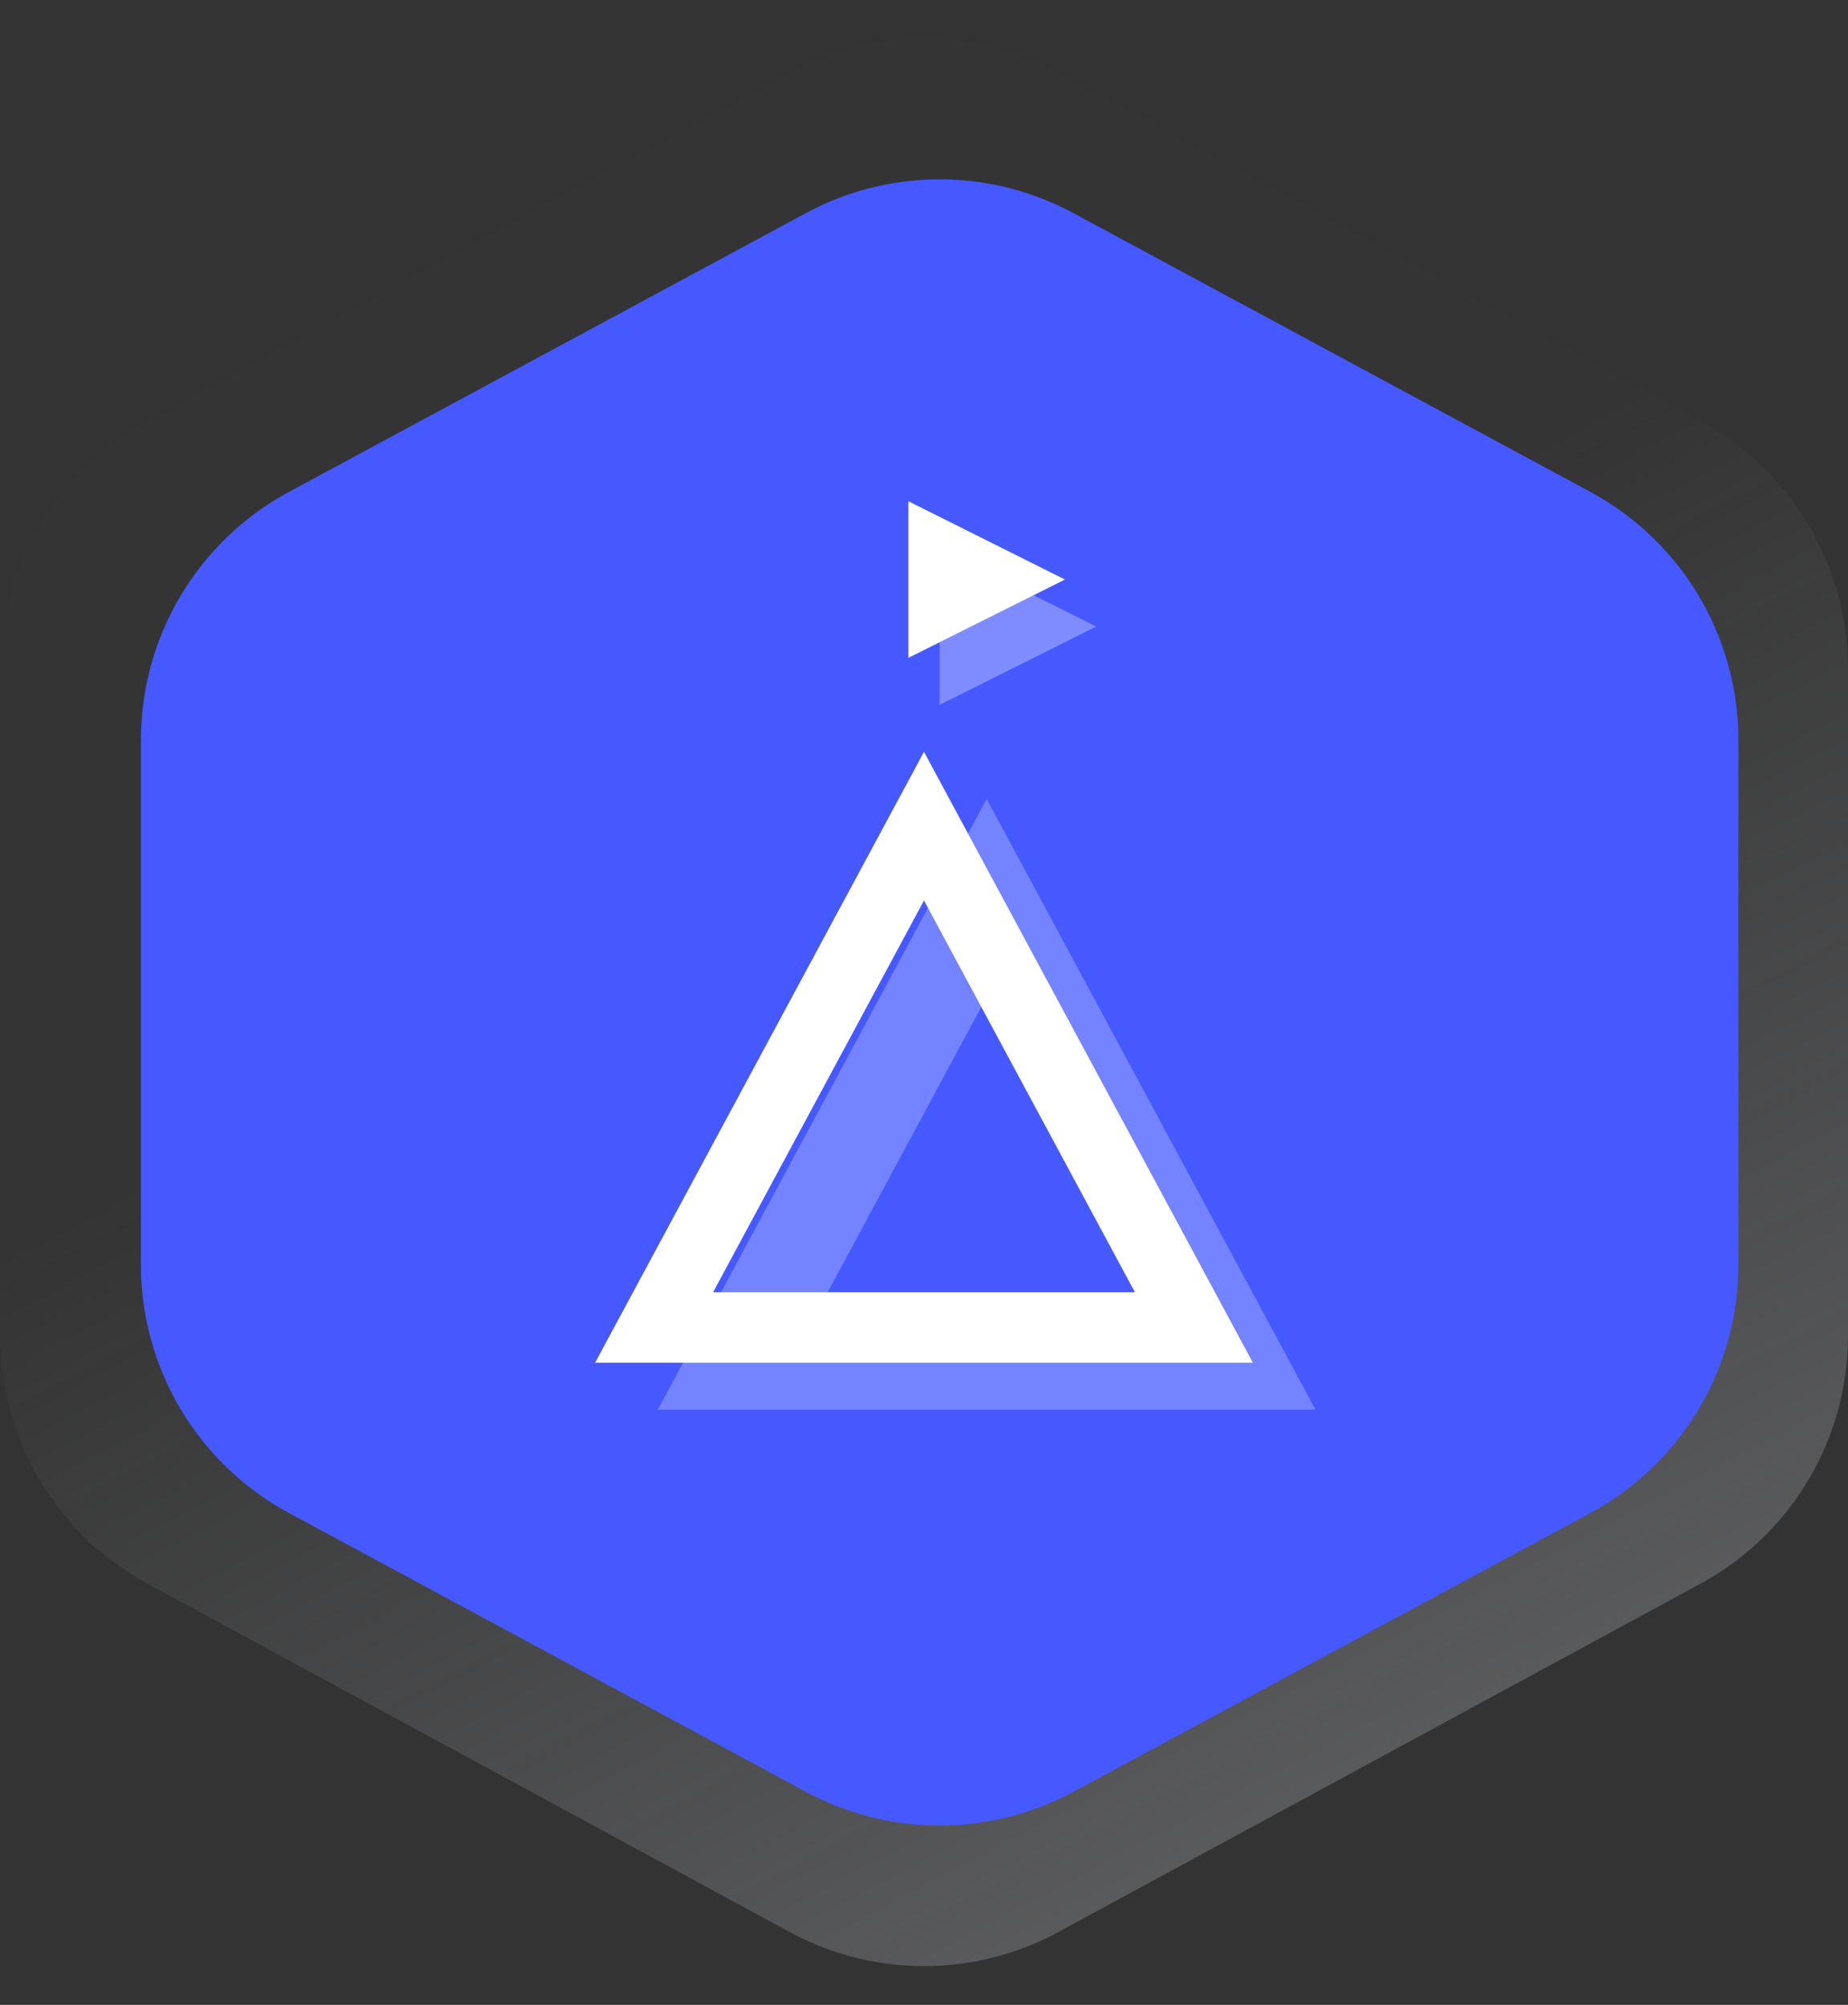
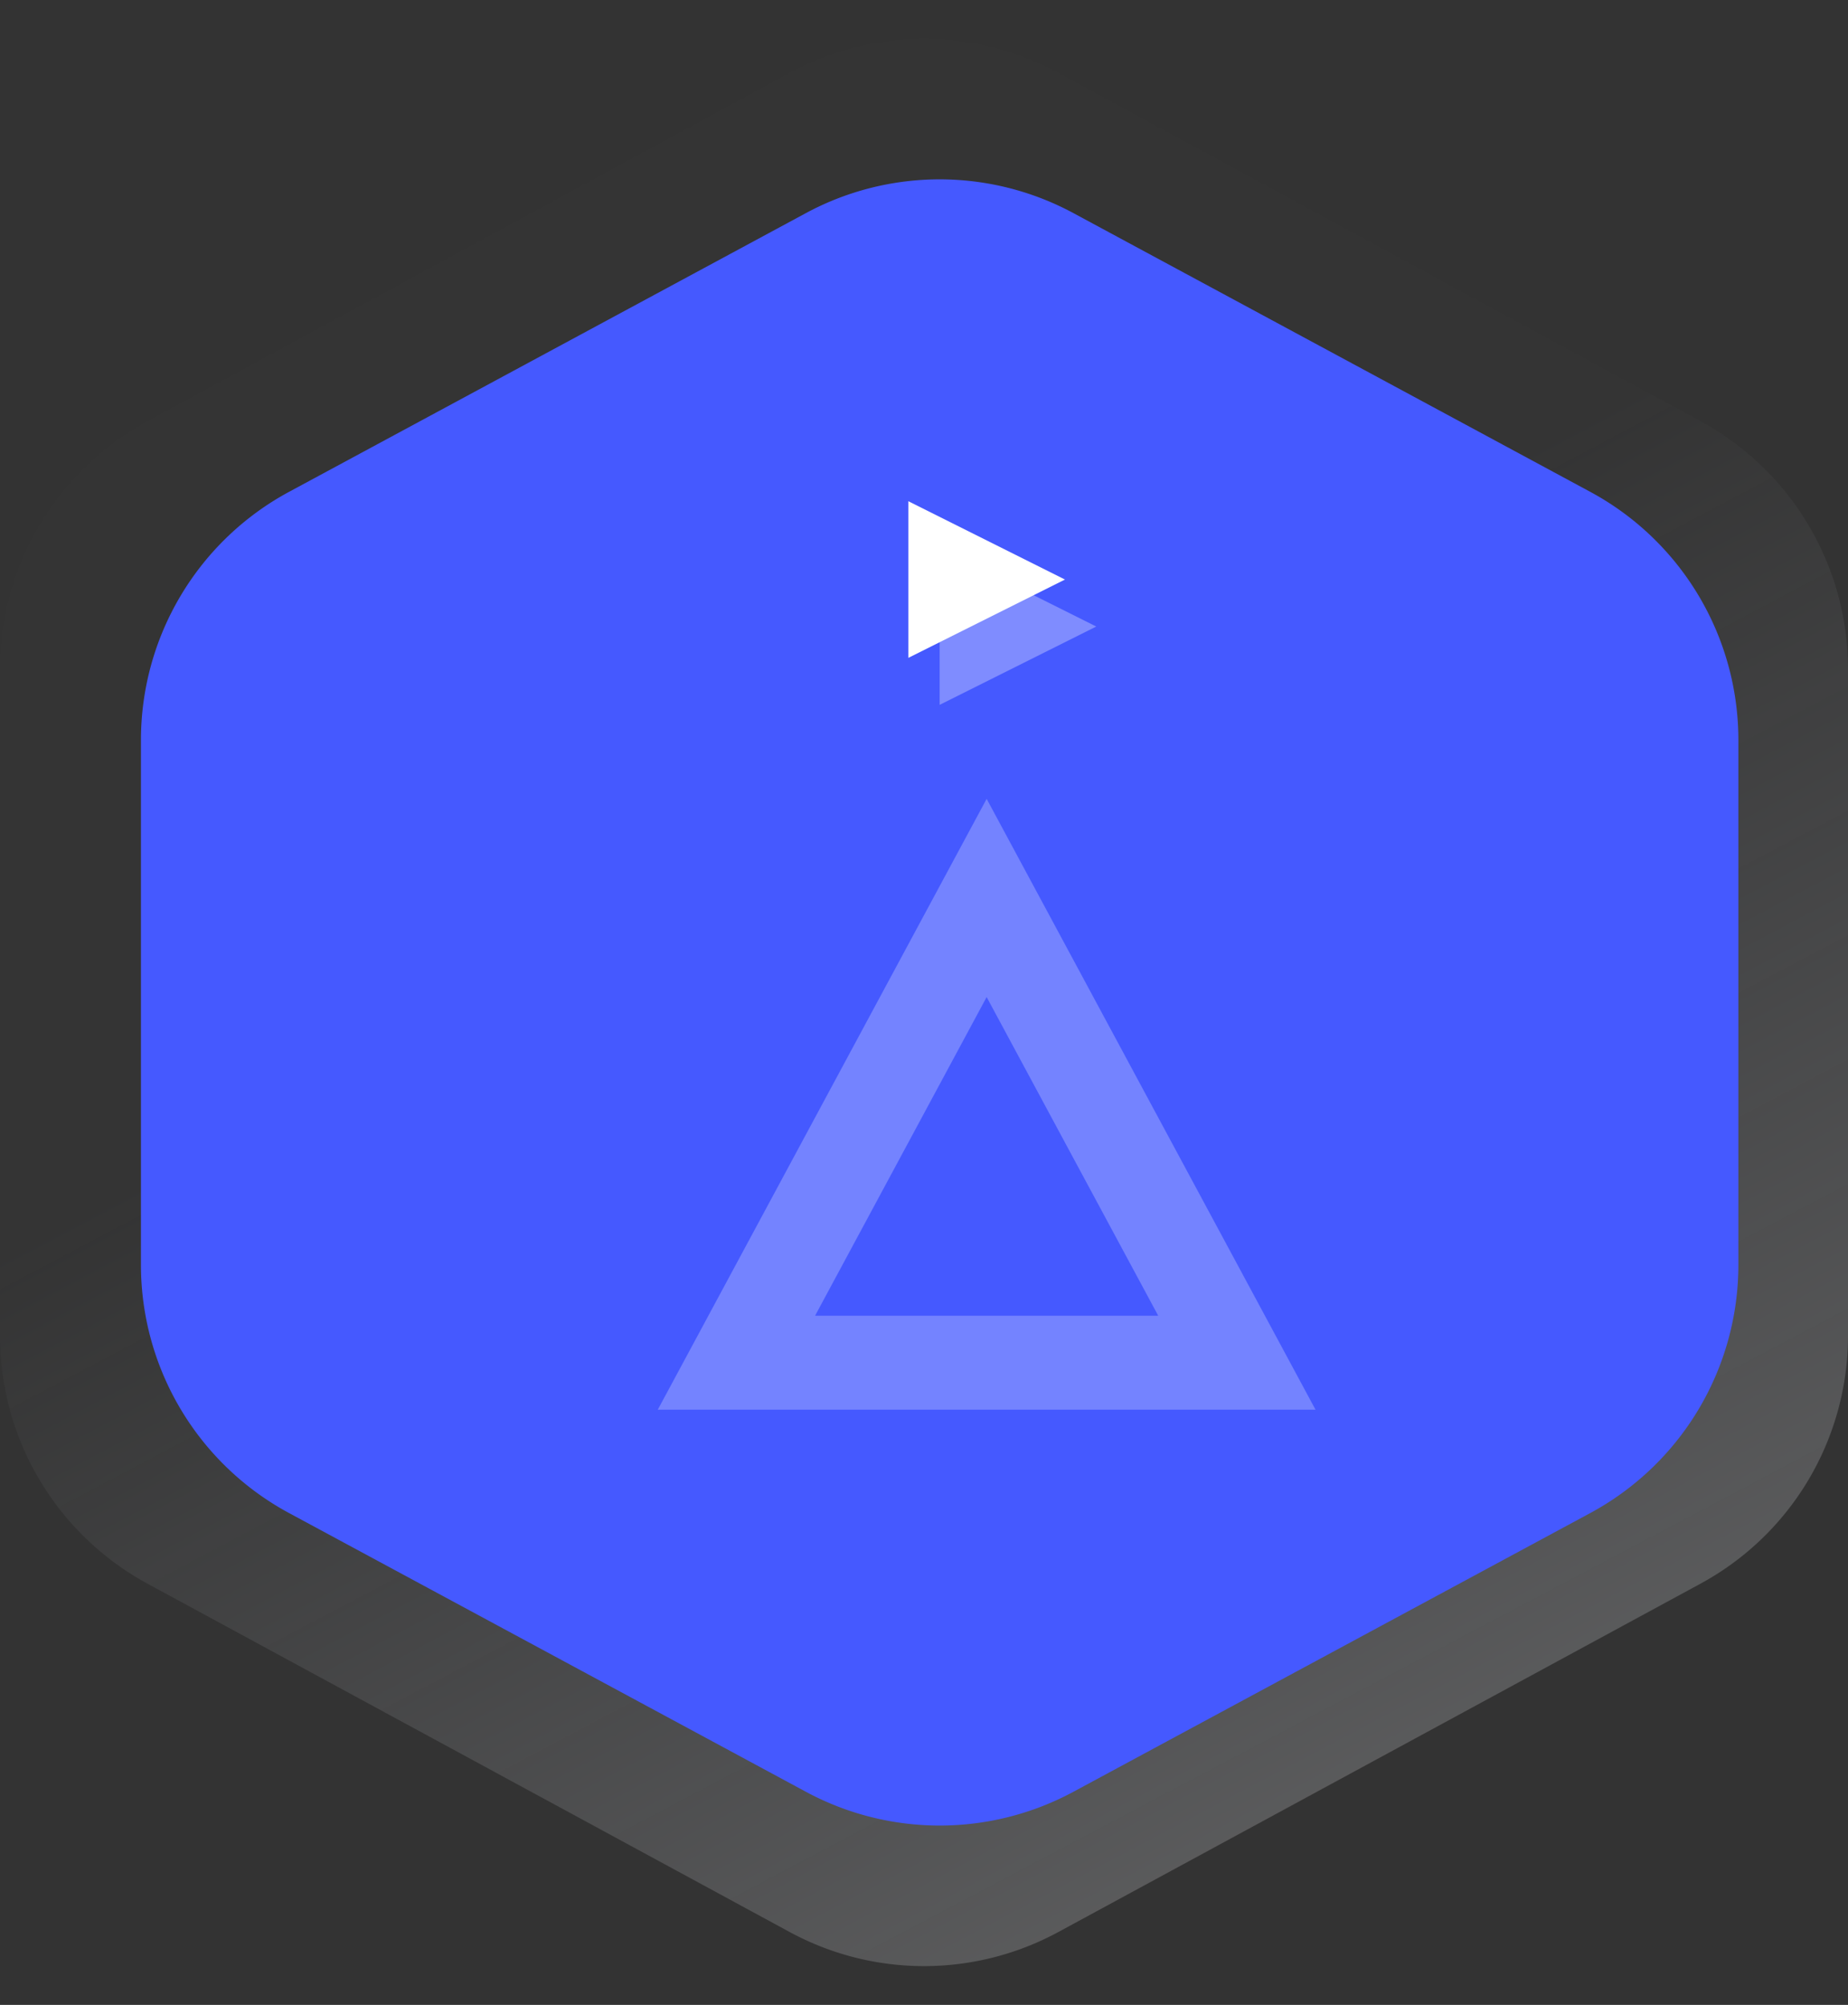
<svg xmlns="http://www.w3.org/2000/svg" width="118" height="128" fill="none">
  <rect width="100%" height="100%" fill="#333333" stroke="none" />
  <path opacity=".343" fill-rule="evenodd" clip-rule="evenodd" d="M50.418 4.654a18 18 0 0117.164 0l41 22.238A18.001 18.001 0 01118 42.714v42.572a18 18 0 01-9.418 15.822l-41 22.238a17.998 17.998 0 01-17.164-.001l-41-22.237A18 18 0 010 85.286V42.714a18 18 0 019.418-15.822l41-22.238z" fill="url(#paint0_linear)" />
  <path fill-rule="evenodd" clip-rule="evenodd" d="M51.457 13.607a18 18 0 0117.086 0l33 17.794A18 18 0 01111 47.244v33.512a18 18 0 01-9.457 15.843l-33 17.794a17.997 17.997 0 01-17.086 0l-33-17.794A18 18 0 019 80.756V47.244a18 18 0 019.457-15.843l33-17.794z" fill="#4559FF" />
  <path opacity=".5" d="M47.023 87L63 57.328 78.977 87H47.023z" stroke="url(#paint1_linear)" stroke-width="6" />
  <path opacity=".31" fill-rule="evenodd" clip-rule="evenodd" d="M70 40l-10 5V35l10 5z" fill="#fff" />
-   <path d="M41.767 84.75L59 52.746 76.233 84.75H41.767z" stroke="#fff" stroke-width="4.5" />
  <path fill-rule="evenodd" clip-rule="evenodd" d="M68 37l-10 5V32l10 5z" fill="#fff" />
  <defs>
    <linearGradient id="paint0_linear" x1="169.247" y1="127.877" x2="112.429" y2="20.341" gradientUnits="userSpaceOnUse">
      <stop stop-color="#fff" />
      <stop offset="1" stop-color="#E7EDFB" stop-opacity=".01" />
    </linearGradient>
    <linearGradient id="paint1_linear" x1="42" y1="51" x2="42" y2="90" gradientUnits="userSpaceOnUse">
      <stop stop-color="#fff" stop-opacity=".5" />
      <stop offset="1" stop-color="#fff" stop-opacity=".5" />
    </linearGradient>
  </defs>
</svg>